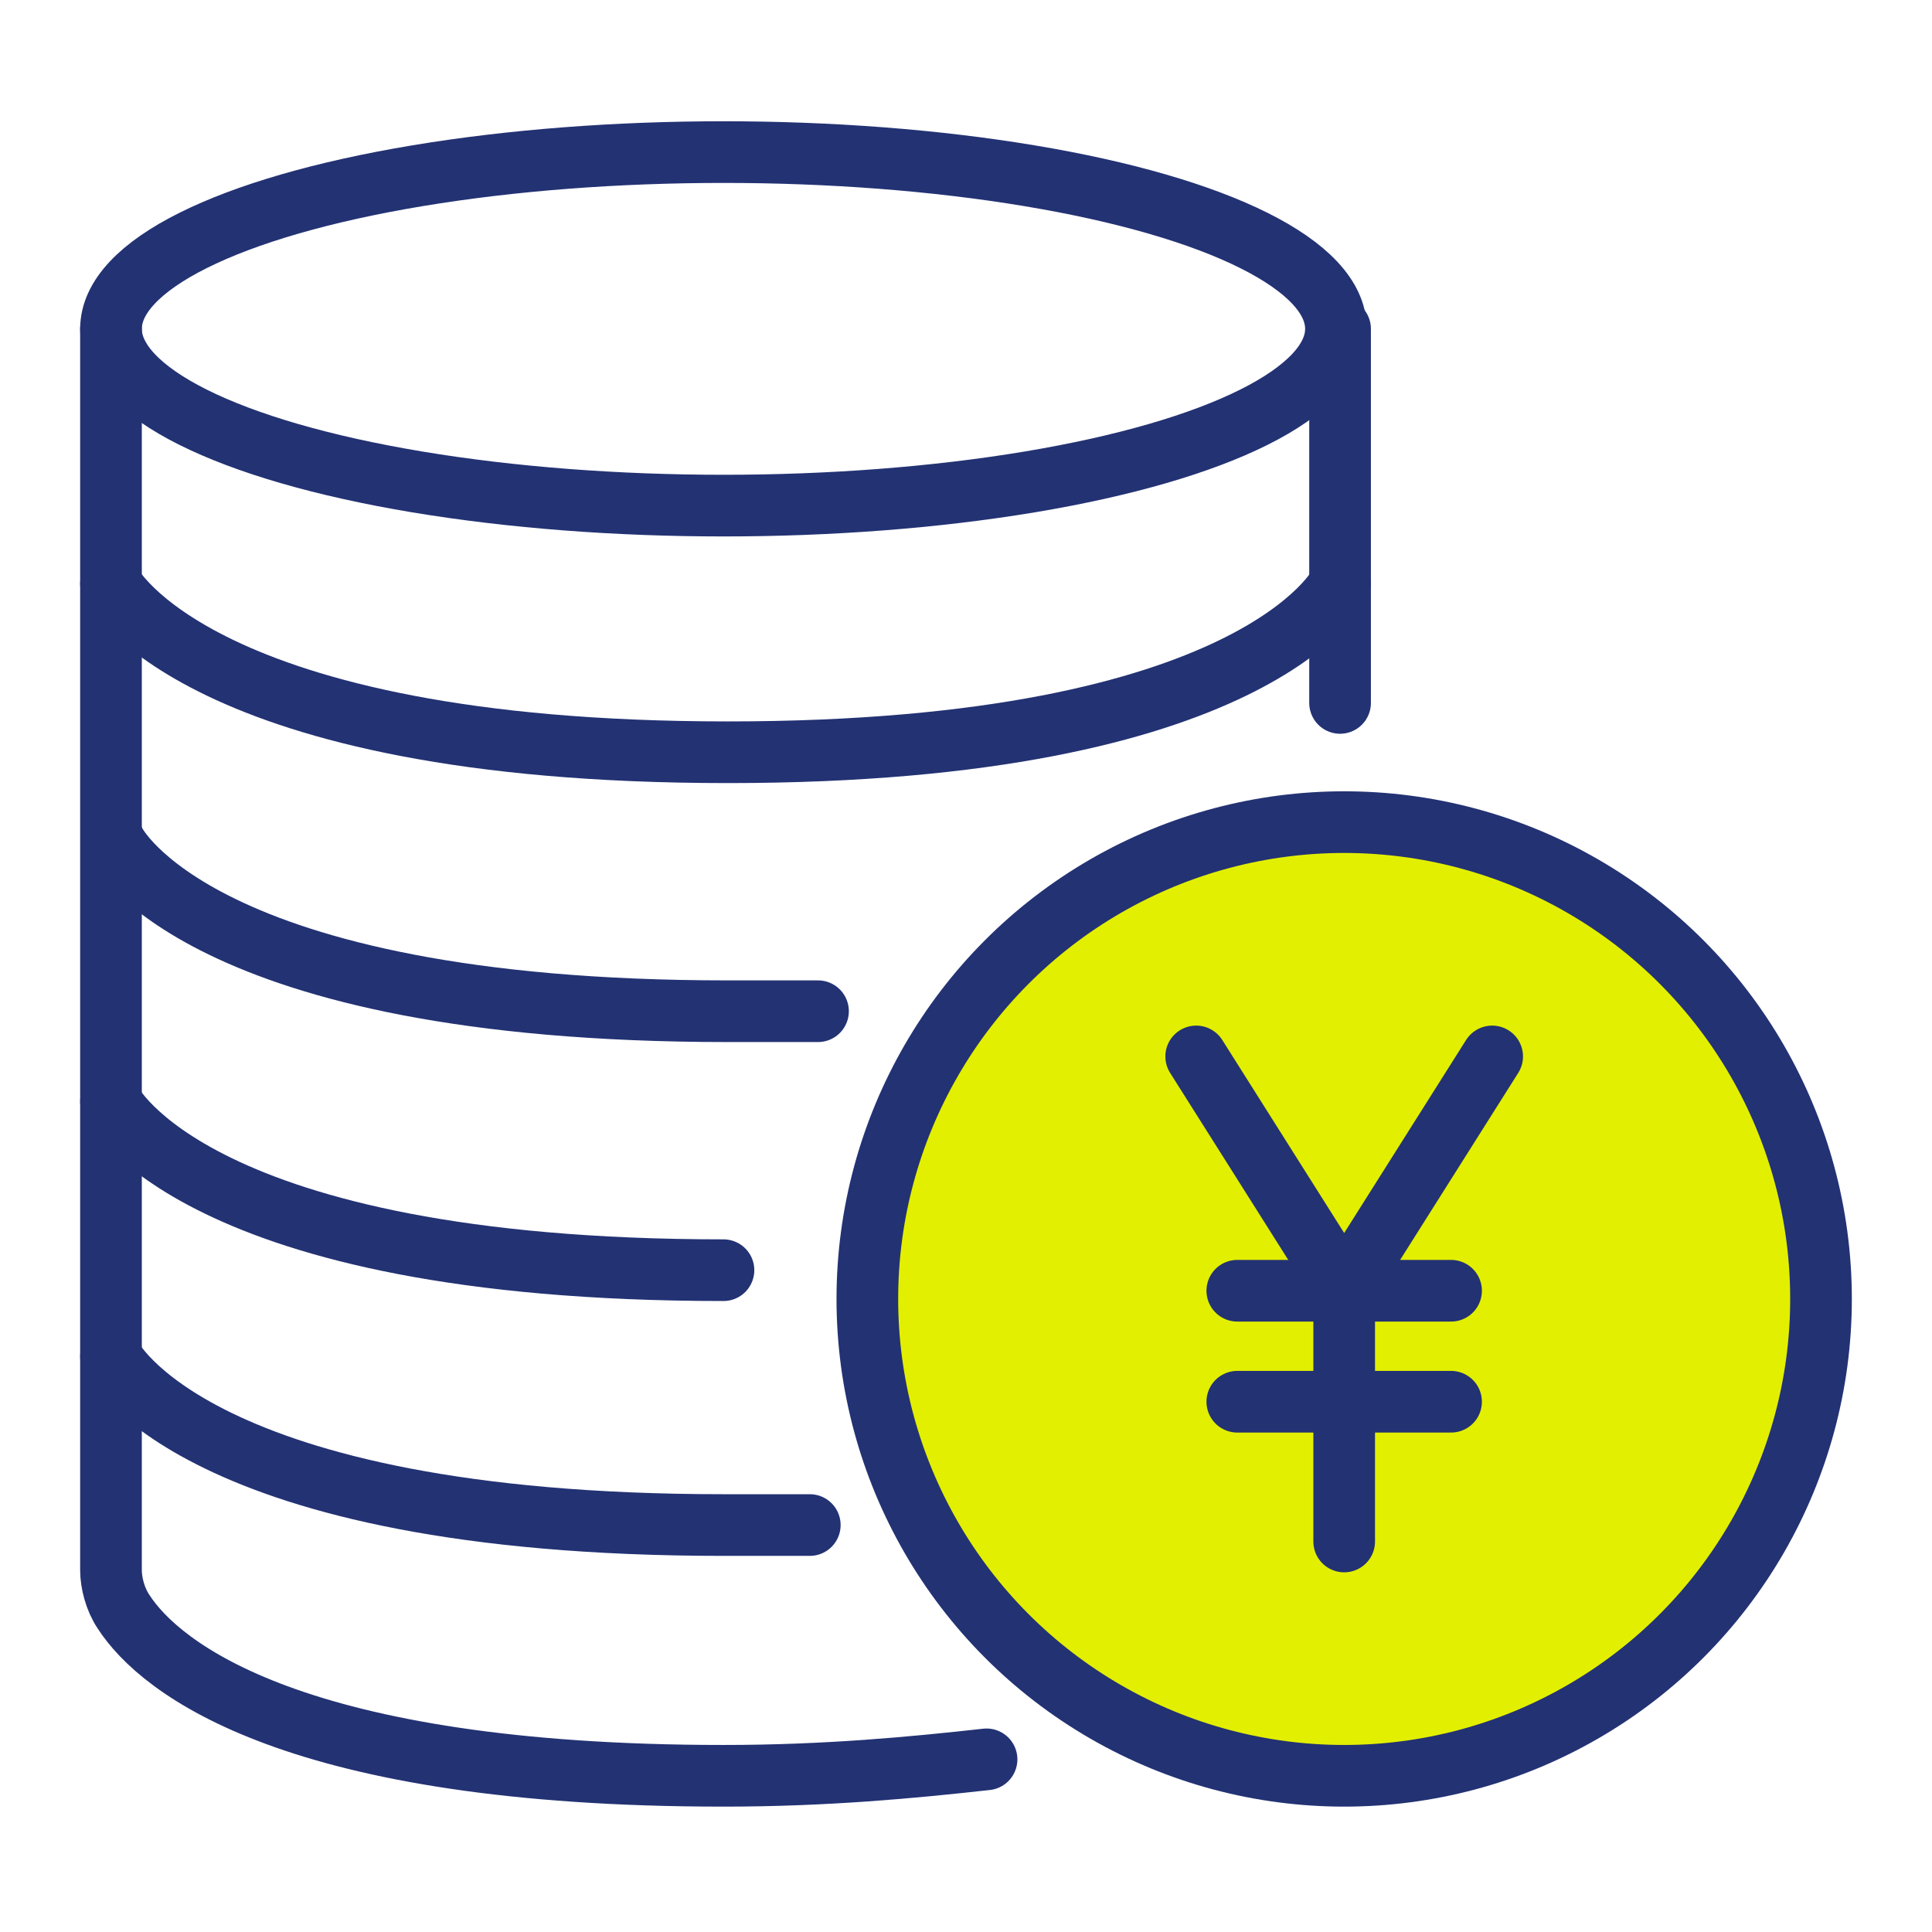
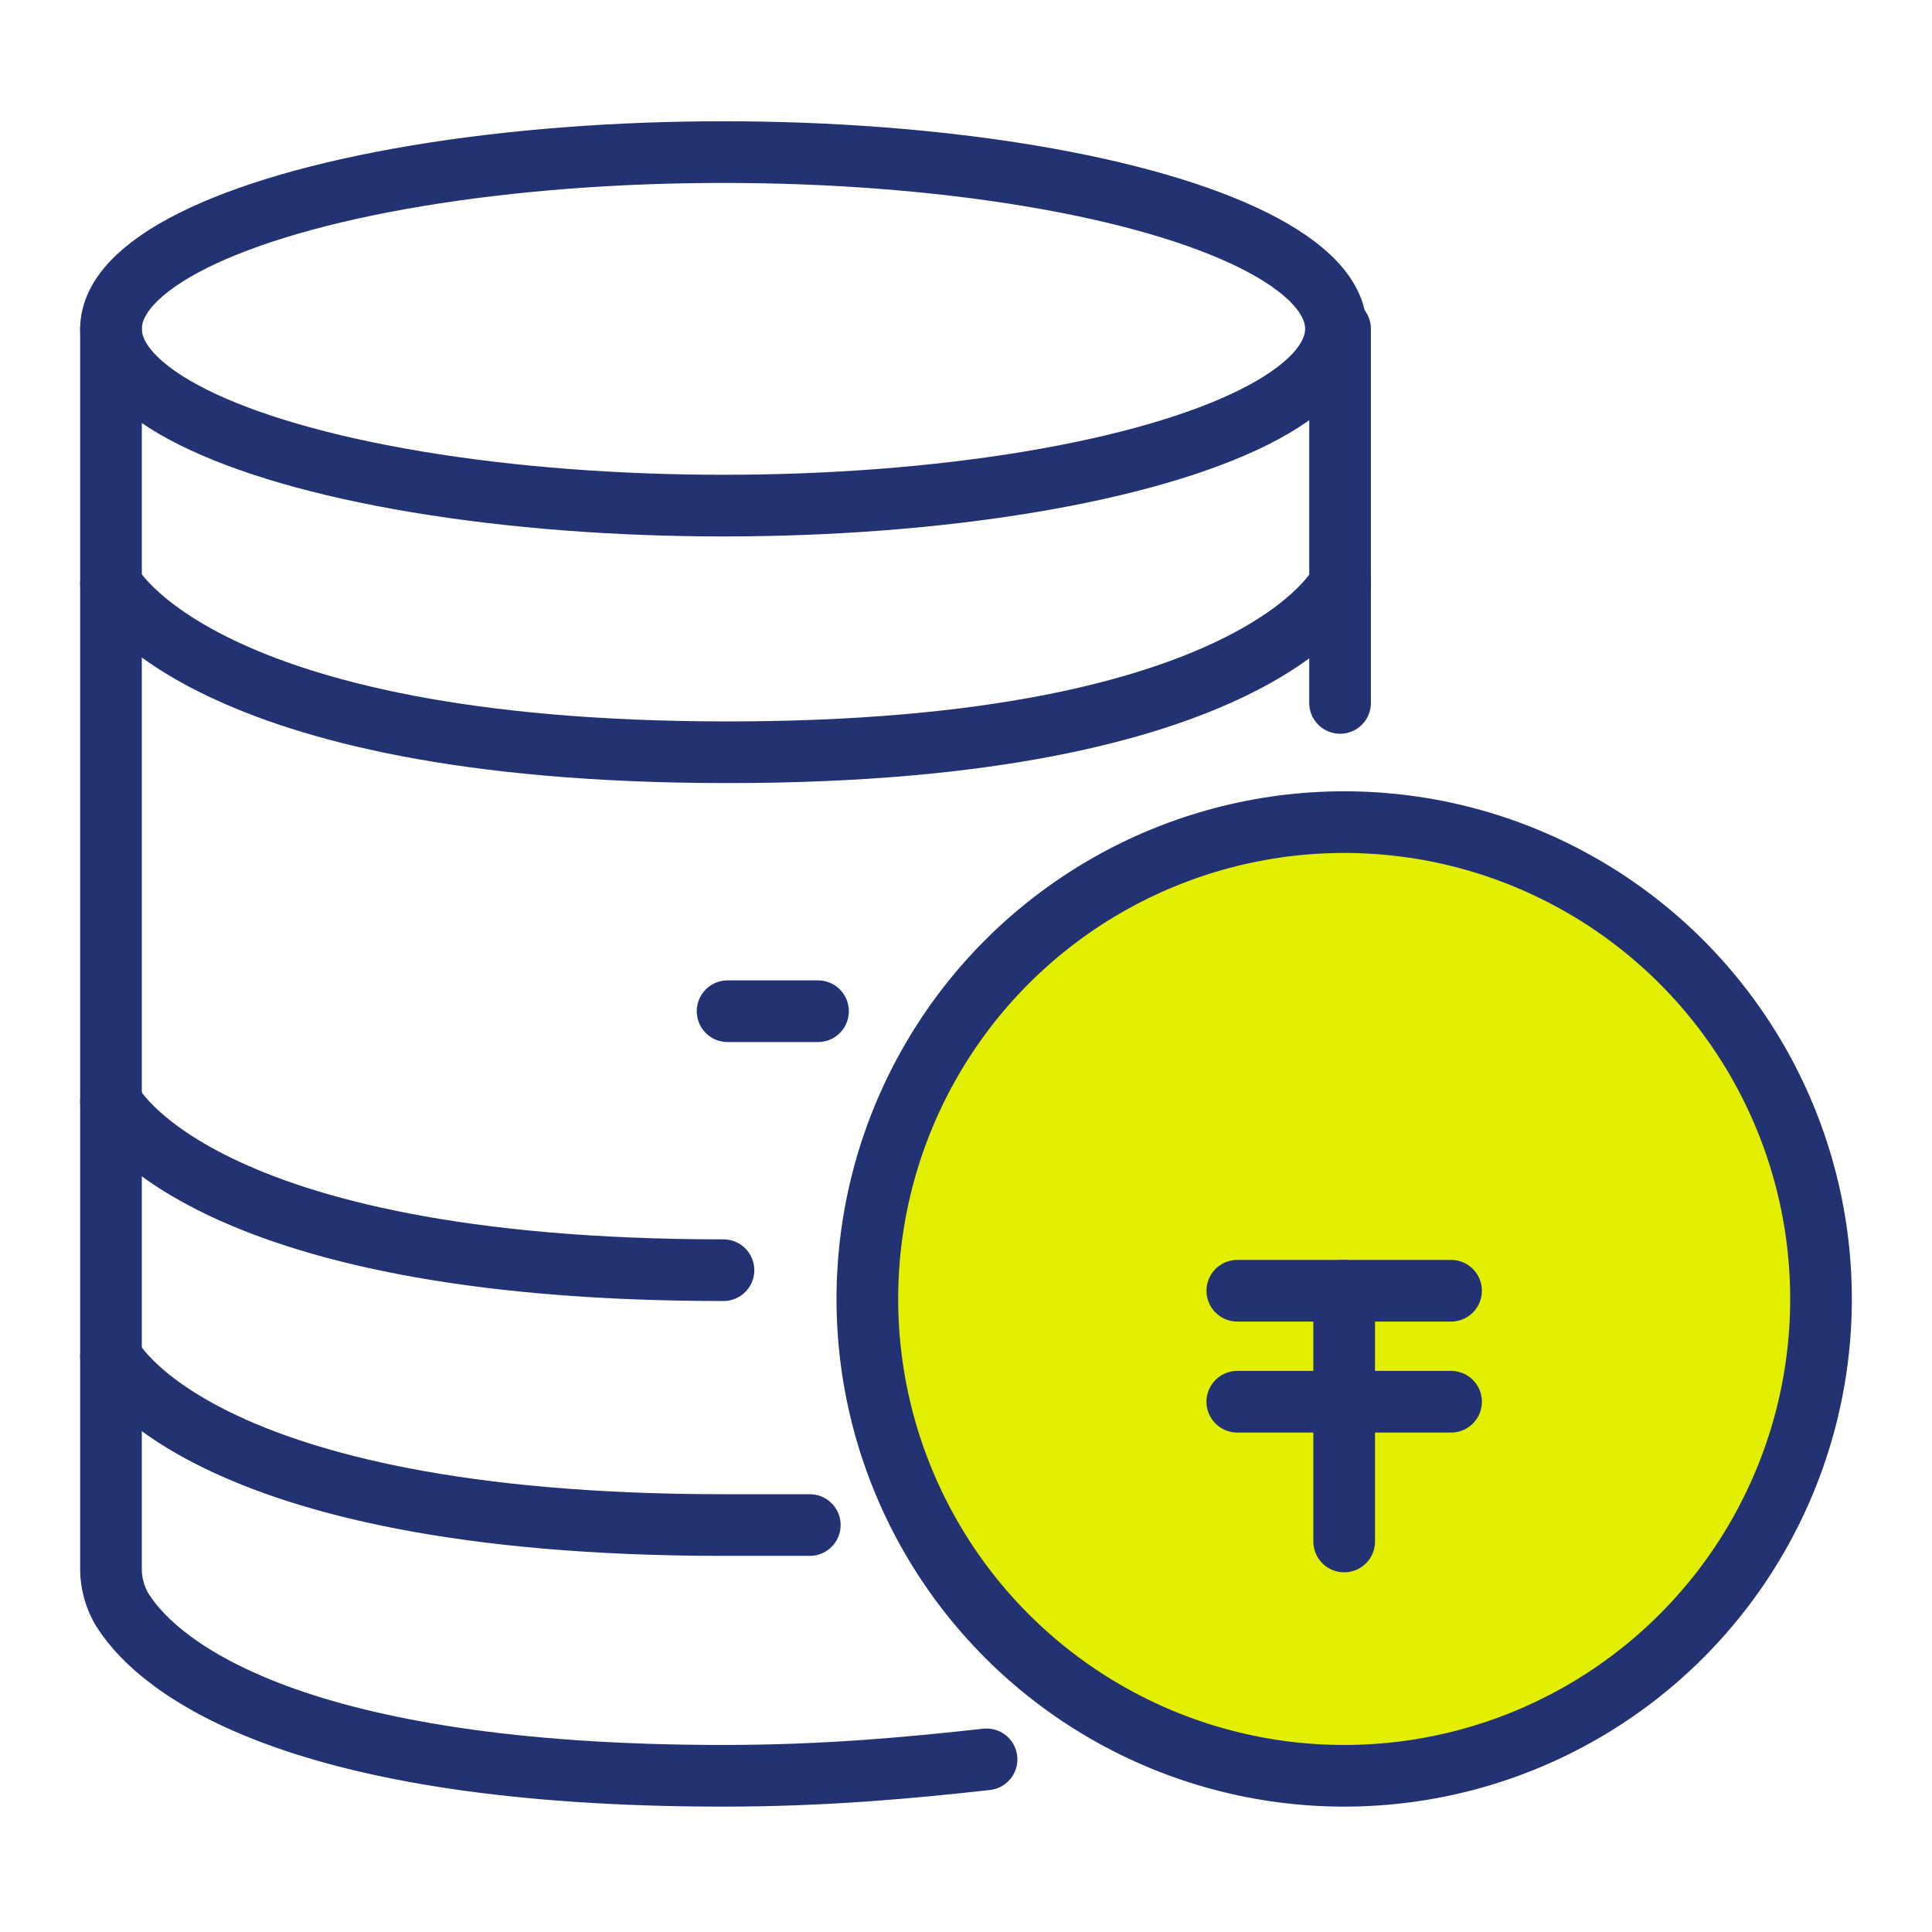
<svg xmlns="http://www.w3.org/2000/svg" version="1.1" id="_レイヤー_2" x="0px" y="0px" viewBox="0 0 47 47" style="enable-background:new 0 0 47 47;" xml:space="preserve">
  <style type="text/css">
	.st0{fill:none;stroke:#233273;stroke-width:1.5;stroke-linecap:round;stroke-linejoin:round;}
	.st1{fill:#E2EF00;stroke:#233273;stroke-width:1.5;stroke-linecap:round;stroke-linejoin:round;}
	.st2{fill:none;}
</style>
  <g id="_コンテンツ系">
    <g>
      <g>
        <path class="st0" d="M32.6,14.2c0,0-2,4.1-14.9,4.1S2.7,14.2,2.7,14.2" />
-         <path class="st0" d="M19.9,24.6c-0.7,0-1.5,0-2.2,0c-12.9,0-14.9-4.1-14.9-4.1" />
+         <path class="st0" d="M19.9,24.6c-0.7,0-1.5,0-2.2,0" />
        <path class="st0" d="M17.6,30.9c-12.9,0-14.9-4.1-14.9-4.1" />
        <path class="st0" d="M19.7,37.1c-0.7,0-1.4,0-2.1,0C4.7,37.1,2.7,33,2.7,33" />
        <ellipse class="st0" cx="17.6" cy="8" rx="14.9" ry="4.3" />
        <line class="st0" x1="32.6" y1="17.1" x2="32.6" y2="8" />
        <path class="st0" d="M2.7,8v30.2c0,0.3,0.1,0.7,0.3,1c0.9,1.4,4.2,4,14.6,4c2.5,0,4.6-0.2,6.4-0.4" />
      </g>
      <g>
        <circle class="st1" cx="32.7" cy="31.6" r="11.6" />
        <g>
-           <polyline class="st0" points="29.1,25.7 32.7,31.4 36.3,25.7     " />
          <line class="st0" x1="32.7" y1="31.4" x2="32.7" y2="37.5" />
          <line class="st0" x1="35.3" y1="31.4" x2="30.1" y2="31.4" />
          <line class="st0" x1="35.3" y1="34.1" x2="30.1" y2="34.1" />
        </g>
      </g>
    </g>
    <rect class="st2" width="47" height="47" />
  </g>
</svg>